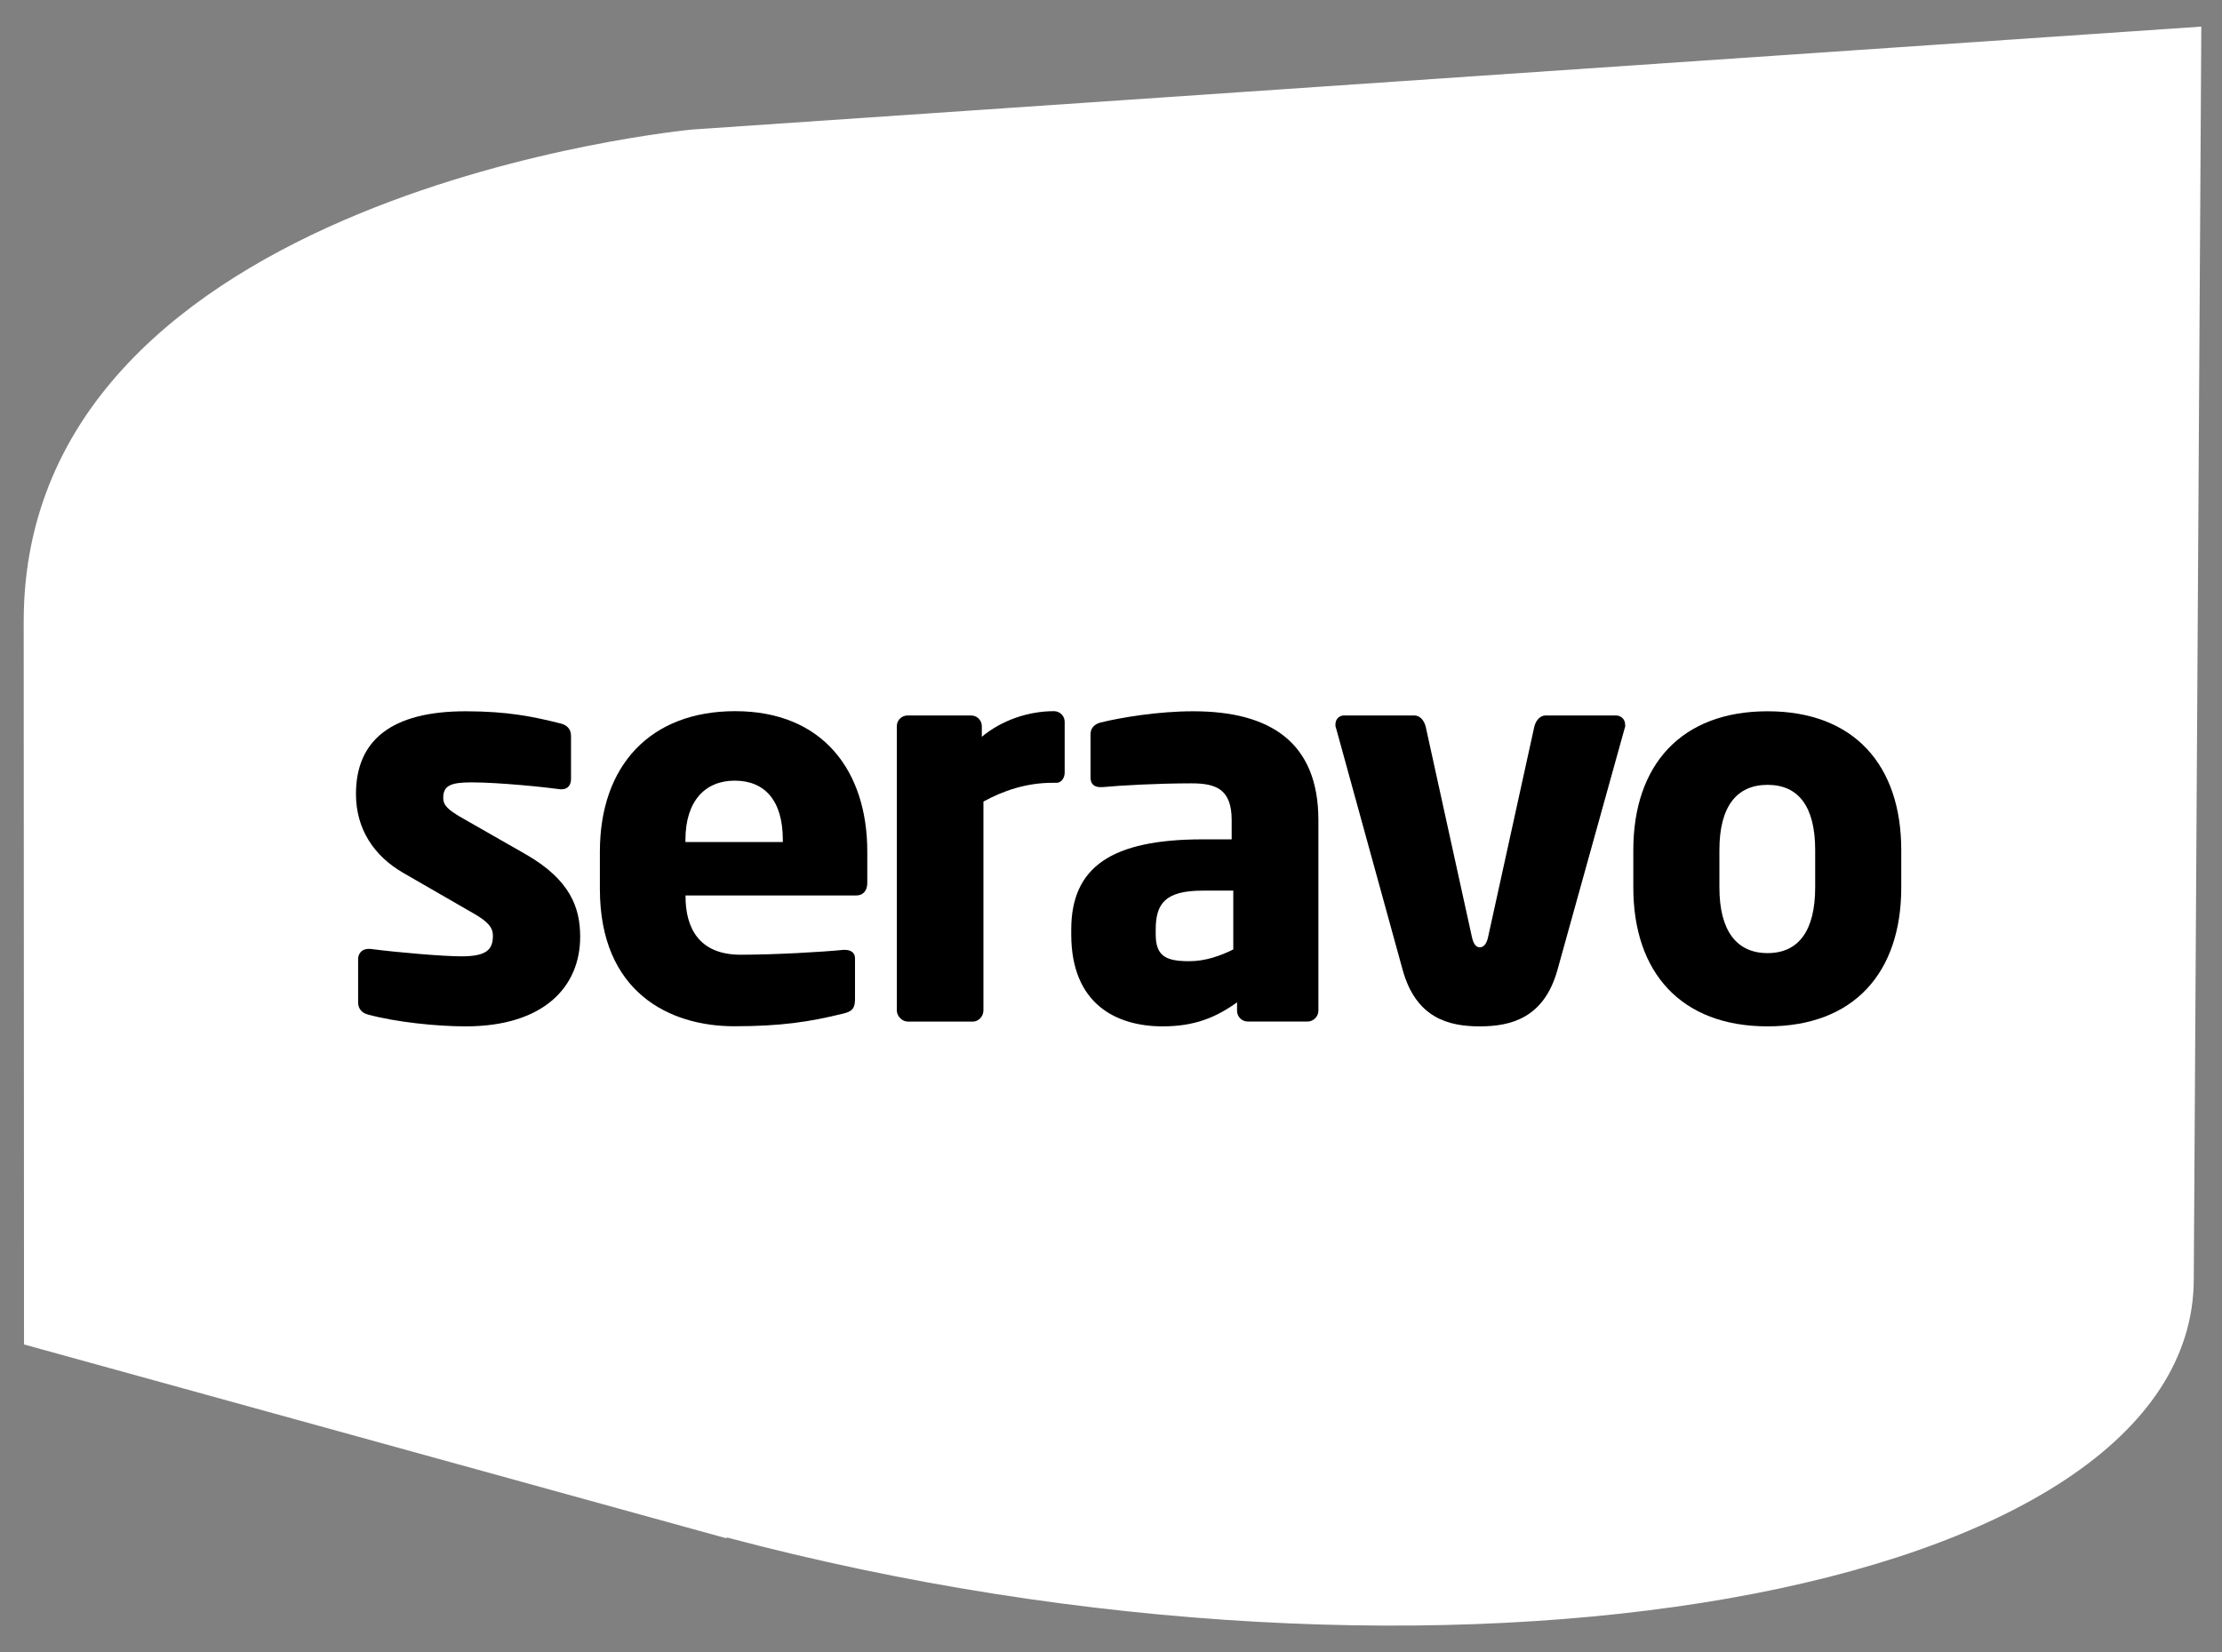
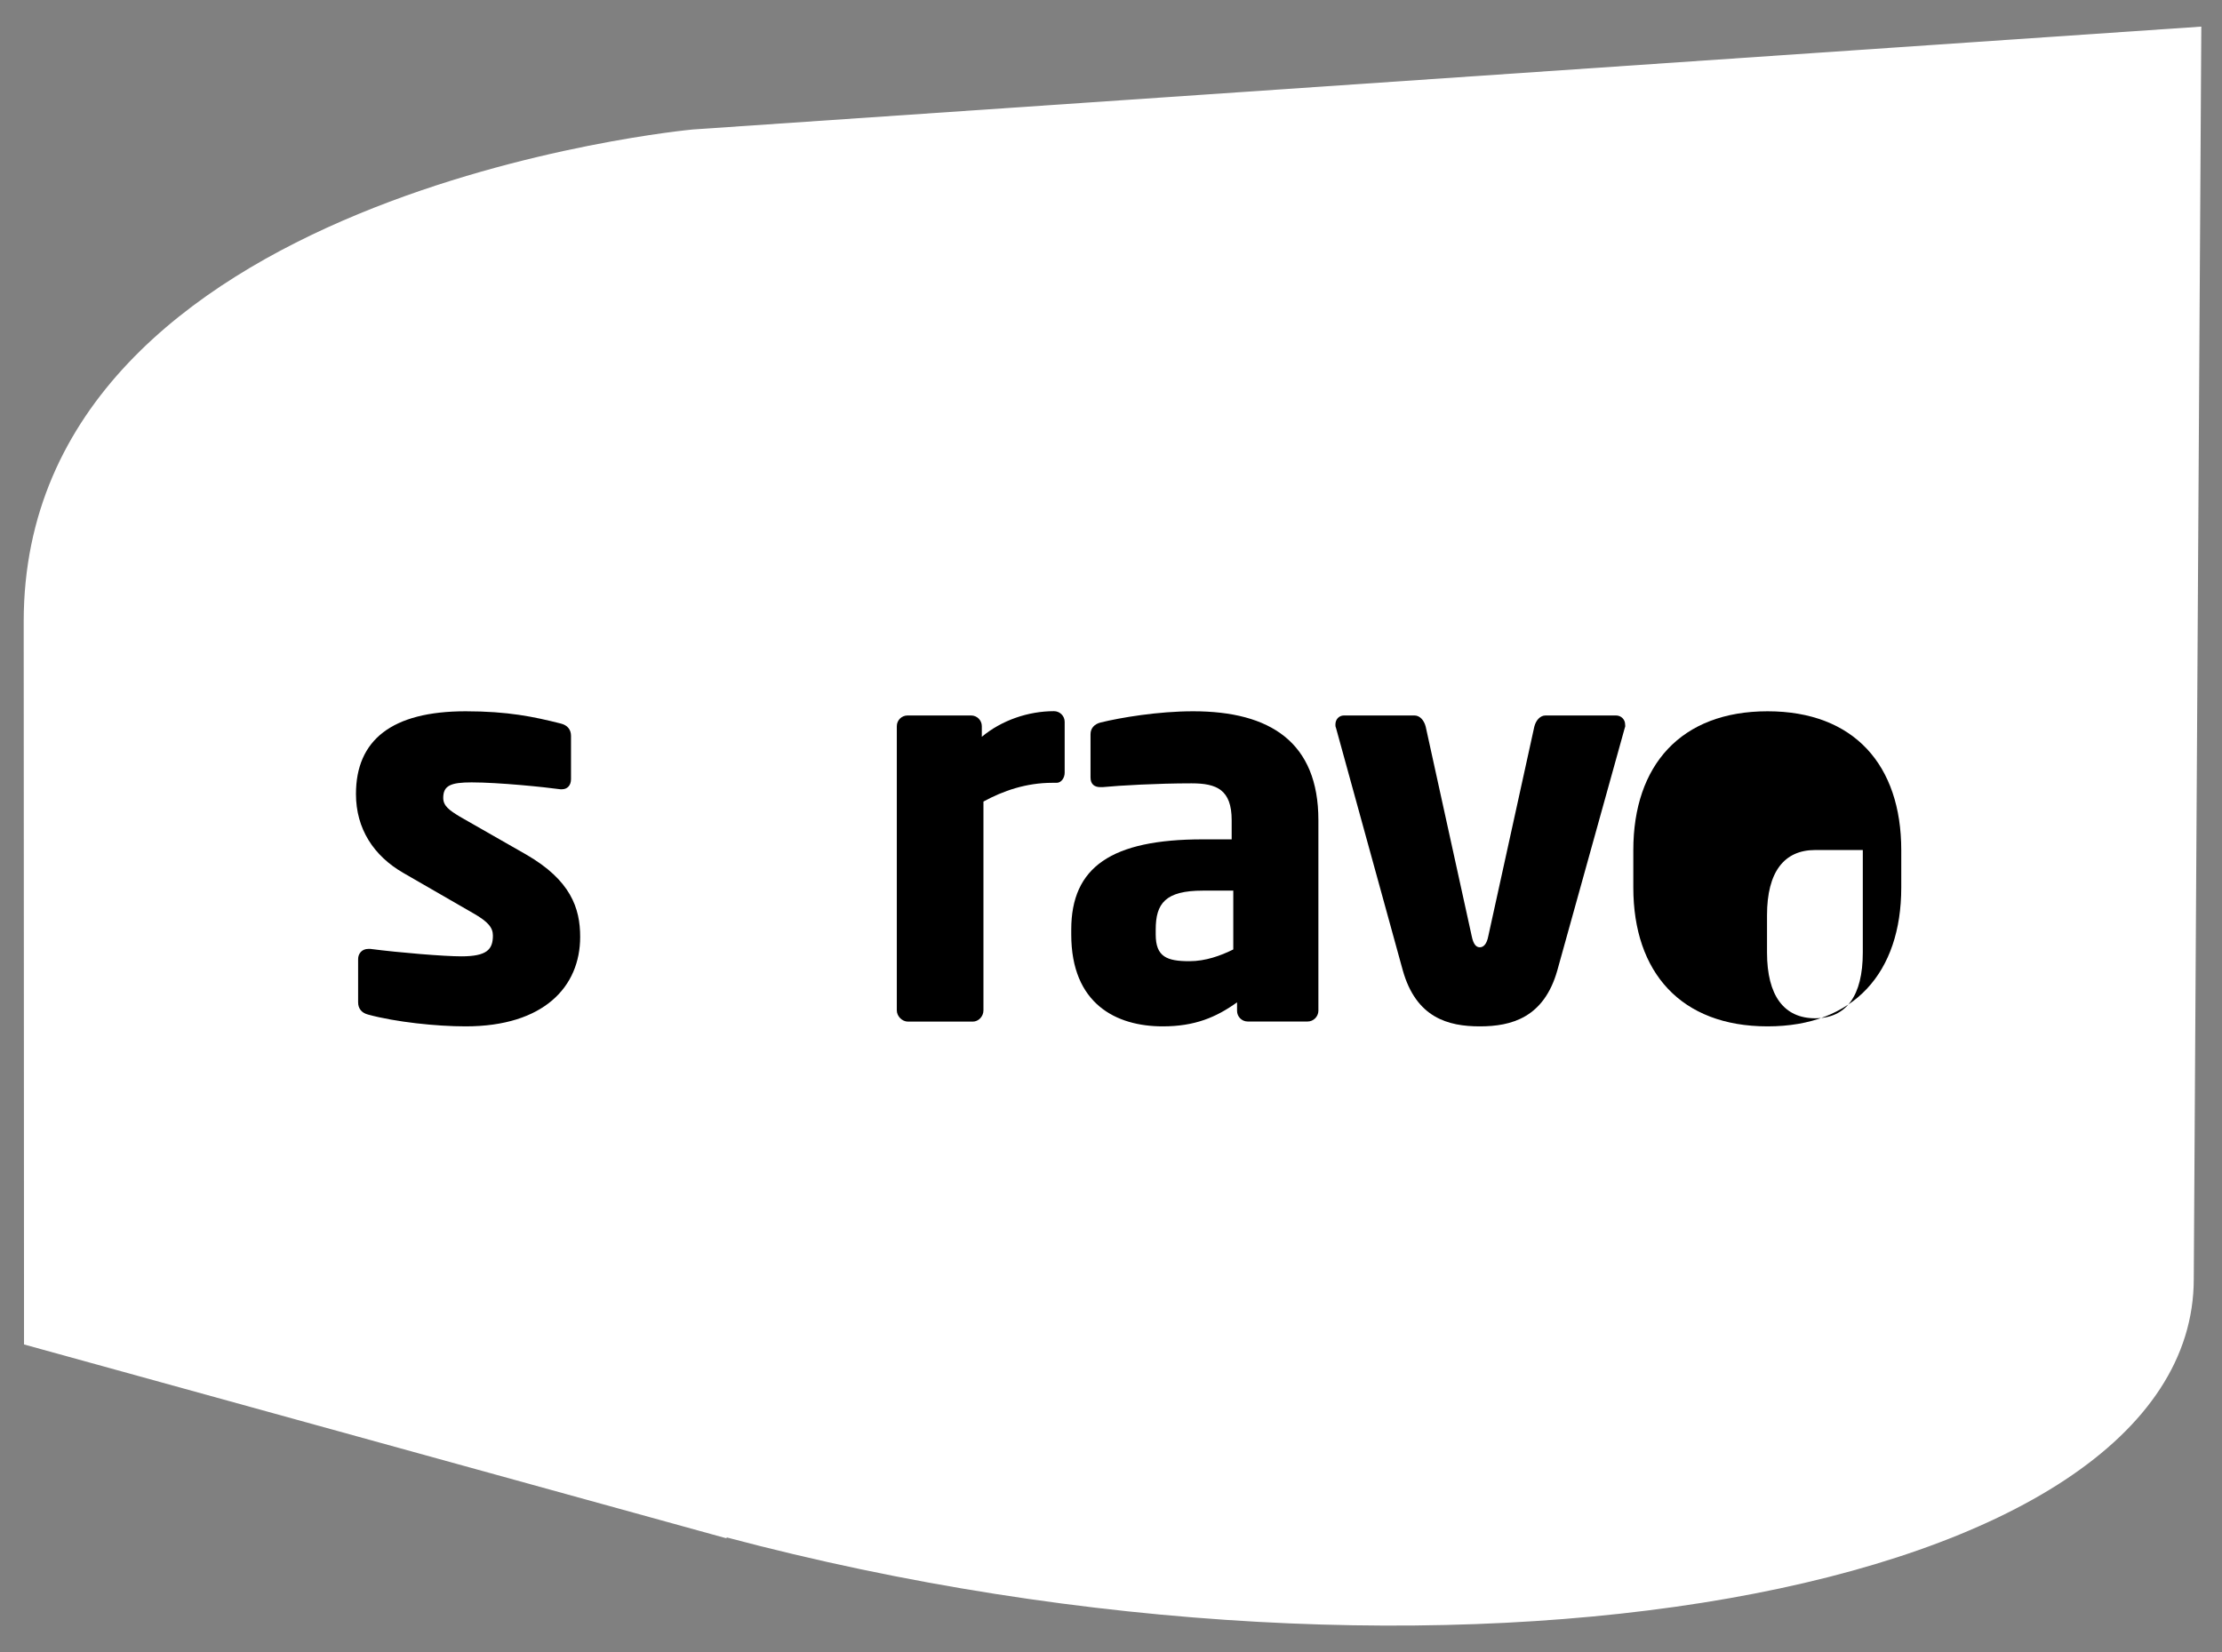
<svg xmlns="http://www.w3.org/2000/svg" xmlns:ns1="http://sodipodi.sourceforge.net/DTD/sodipodi-0.dtd" xmlns:ns2="http://www.inkscape.org/namespaces/inkscape" xmlns:xlink="http://www.w3.org/1999/xlink" version="1.1" id="Layer_1" x="0px" y="0px" viewBox="0 0 2062.4 1533.6" style="enable-background:new 0 0 2062.4 1533.6;" xml:space="preserve" ns1:docname="seravo-logo-vector-new.svg" ns2:export-filename="/home/auri/Downloads/seravo-logo-vector-new.png" ns2:export-xdpi="96" ns2:export-ydpi="96" ns2:version="1.1.2 (0a00cf5339, 2022-02-04)">
  <rect x="0" y="0" width="2062.4" height="1533.6" fill="#808080" stroke="none" />
  <defs id="defs97" />
  <style type="text/css" id="style70"> .st0{clip-path:url(#SVGID_2_);fill-rule:evenodd;clip-rule:evenodd;fill:white;} .st1{clip-path:url(#SVGID_2_);fill:black;} </style>
  <g id="g92">
    <defs id="defs73">
      <rect id="SVGID_1_" y="0" width="2062.4" height="1533.5" />
    </defs>
    <clipPath id="SVGID_2_">
      <use xlink:href="#SVGID_1_" style="overflow:visible;" id="use75" />
    </clipPath>
    <path class="st0" d="M22,576.9c0-399.5,621.1-456.7,621.1-456.7l1400.1-95.5l-7,1162.5c0,294.4-697.5,416.6-1361.8,240v0.9 L22.3,1248.1L22,576.9z" clip-path="url(#SVGID_2_)" id="path78" style="fill:white;fill-opacity:1" />
    <path class="st1" d="M432.2,952.8c-27.3,0-65-4-90.4-10.9c-6-1.5-9.4-5.5-9.4-11.4v-40.2c0-5,3.5-9.4,9.4-9.4h2 c26.8,3.5,68.5,6.9,84.4,6.9c23.8,0,29.3-6.4,29.3-19.3c0-7.4-4.5-12.9-18.4-20.8l-64.5-37.2c-27.8-15.9-44.2-41.2-44.2-73.4 c0-50.1,33.3-76.8,101.8-76.8c39.2,0,63,5,88.4,11.4c6,1.5,9.4,5.5,9.4,11.4v40.2c0,5.9-3.5,9.4-8.4,9.4h-1.5 c-14.4-2-57.1-6.4-82.4-6.4c-19.4,0-26.3,3-26.3,14.4c0,7.4,5.5,11.4,15.4,17.4l61.6,35.2c41.2,23.8,50.1,49.6,50.1,76.4 C538.5,916.1,504.7,952.8,432.2,952.8" clip-path="url(#SVGID_2_)" id="path80" />
-     <path class="st1" d="M794.7,831.3H636.3v1c0,28.3,11.9,54,51.1,54c31.3,0,75.5-2.5,95.3-4.5h1.5c5.5,0,9.4,2.5,9.4,7.9v37.7 c0,7.9-2,11.4-10.4,13.4c-31.8,7.9-58.6,11.9-101.8,11.9c-60.1,0-124.6-31.7-124.6-127.4v-34.7c0-79.8,46.7-130.4,125.6-130.4 c81.4,0,122.6,55.5,122.6,130.4v28.8C805.1,826.8,801.1,831.3,794.7,831.3 M726.6,779.7c0-36.7-16.9-55-44.7-55 c-27.3,0-45.7,18.8-45.7,55v2h90.4V779.7z" clip-path="url(#SVGID_2_)" id="path82" />
    <path class="st1" d="M980.8,726.7h-4c-24.3,0-45.7,7.4-64,17.4v193.9c0,5.5-4.5,10.4-9.9,10.4h-60.1c-5.5,0-10.4-5-10.4-10.4V674.1 c0-5.5,4.5-9.9,9.9-9.9h59.1c5.5,0,9.9,4.5,9.9,9.9v9.9c18.4-15.4,43.2-23.8,67-23.8c5.5,0,9.9,4.5,9.9,9.9v47.1 C988.3,721.7,985.3,726.7,980.8,726.7" clip-path="url(#SVGID_2_)" id="path84" />
    <path class="st1" d="M1213.7,948.3h-55.6c-5.5,0-9.9-4.5-9.9-9.9v-7.9c-19.4,13.9-39.2,22.3-69,22.3c-43.2,0-84.9-20.8-84.9-85.3 V863c0-58,37.2-83.8,122.1-83.8h26.8v-17.8c0-28.3-13.9-34.2-37.2-34.2c-31.8,0-67,2-82.4,3.5h-2.5c-5,0-8.9-2.5-8.9-8.9v-40.2 c0-5.5,3.5-9.4,9.4-10.9c18.4-4.5,53.1-10.4,85.9-10.4c71.5,0,116.2,28.8,116.2,101.1v177C1223.6,943.8,1219.1,948.3,1213.7,948.3 M1144.7,826.8h-28.3c-34.8,0-43.7,11.9-43.7,36.2v4.5c0,20.8,10.4,24.8,31.3,24.8c14.9,0,28.8-5,40.7-10.9V826.8z" clip-path="url(#SVGID_2_)" id="path86" />
    <path class="st1" d="M1508.1,675.6l-62.6,225.1c-12.4,44.1-42.7,52.1-72,52.1c-29.3,0-59.1-7.9-71.5-52.1L1240,675.6 c-0.5-1-0.5-2-0.5-3c0-5,3.5-8.4,7.9-8.4h65.5c5,0,8.9,4.5,10.4,10.4l42.7,194.4c1.5,7.4,4,10.4,7.5,10.4s6.5-3,7.9-10.4 l42.7-194.4c1.5-6,5.5-10.4,10.4-10.4h65.5c4.5,0,8.4,3.5,8.4,8.4C1508.6,673.6,1508.6,674.6,1508.1,675.6" clip-path="url(#SVGID_2_)" id="path88" />
-     <path class="st1" d="M1640.6,952.8c-80.4,0-124.6-50.1-124.6-128.9v-34.7c0-78.8,44.2-128.9,124.6-128.9 c80.4,0,124.1,50.1,124.1,128.9v34.7C1764.7,902.7,1721,952.8,1640.6,952.8 M1684.8,789.1c0-40.2-15.4-60.5-44.2-60.5 c-28.8,0-44.7,20.3-44.7,60.5v34.7c0,40.2,15.9,61,44.7,61c28.8,0,44.2-20.8,44.2-61V789.1z" clip-path="url(#SVGID_2_)" id="path90" />
+     <path class="st1" d="M1640.6,952.8c-80.4,0-124.6-50.1-124.6-128.9v-34.7c0-78.8,44.2-128.9,124.6-128.9 c80.4,0,124.1,50.1,124.1,128.9v34.7C1764.7,902.7,1721,952.8,1640.6,952.8 M1684.8,789.1c-28.8,0-44.7,20.3-44.7,60.5v34.7c0,40.2,15.9,61,44.7,61c28.8,0,44.2-20.8,44.2-61V789.1z" clip-path="url(#SVGID_2_)" id="path90" />
  </g>
</svg>